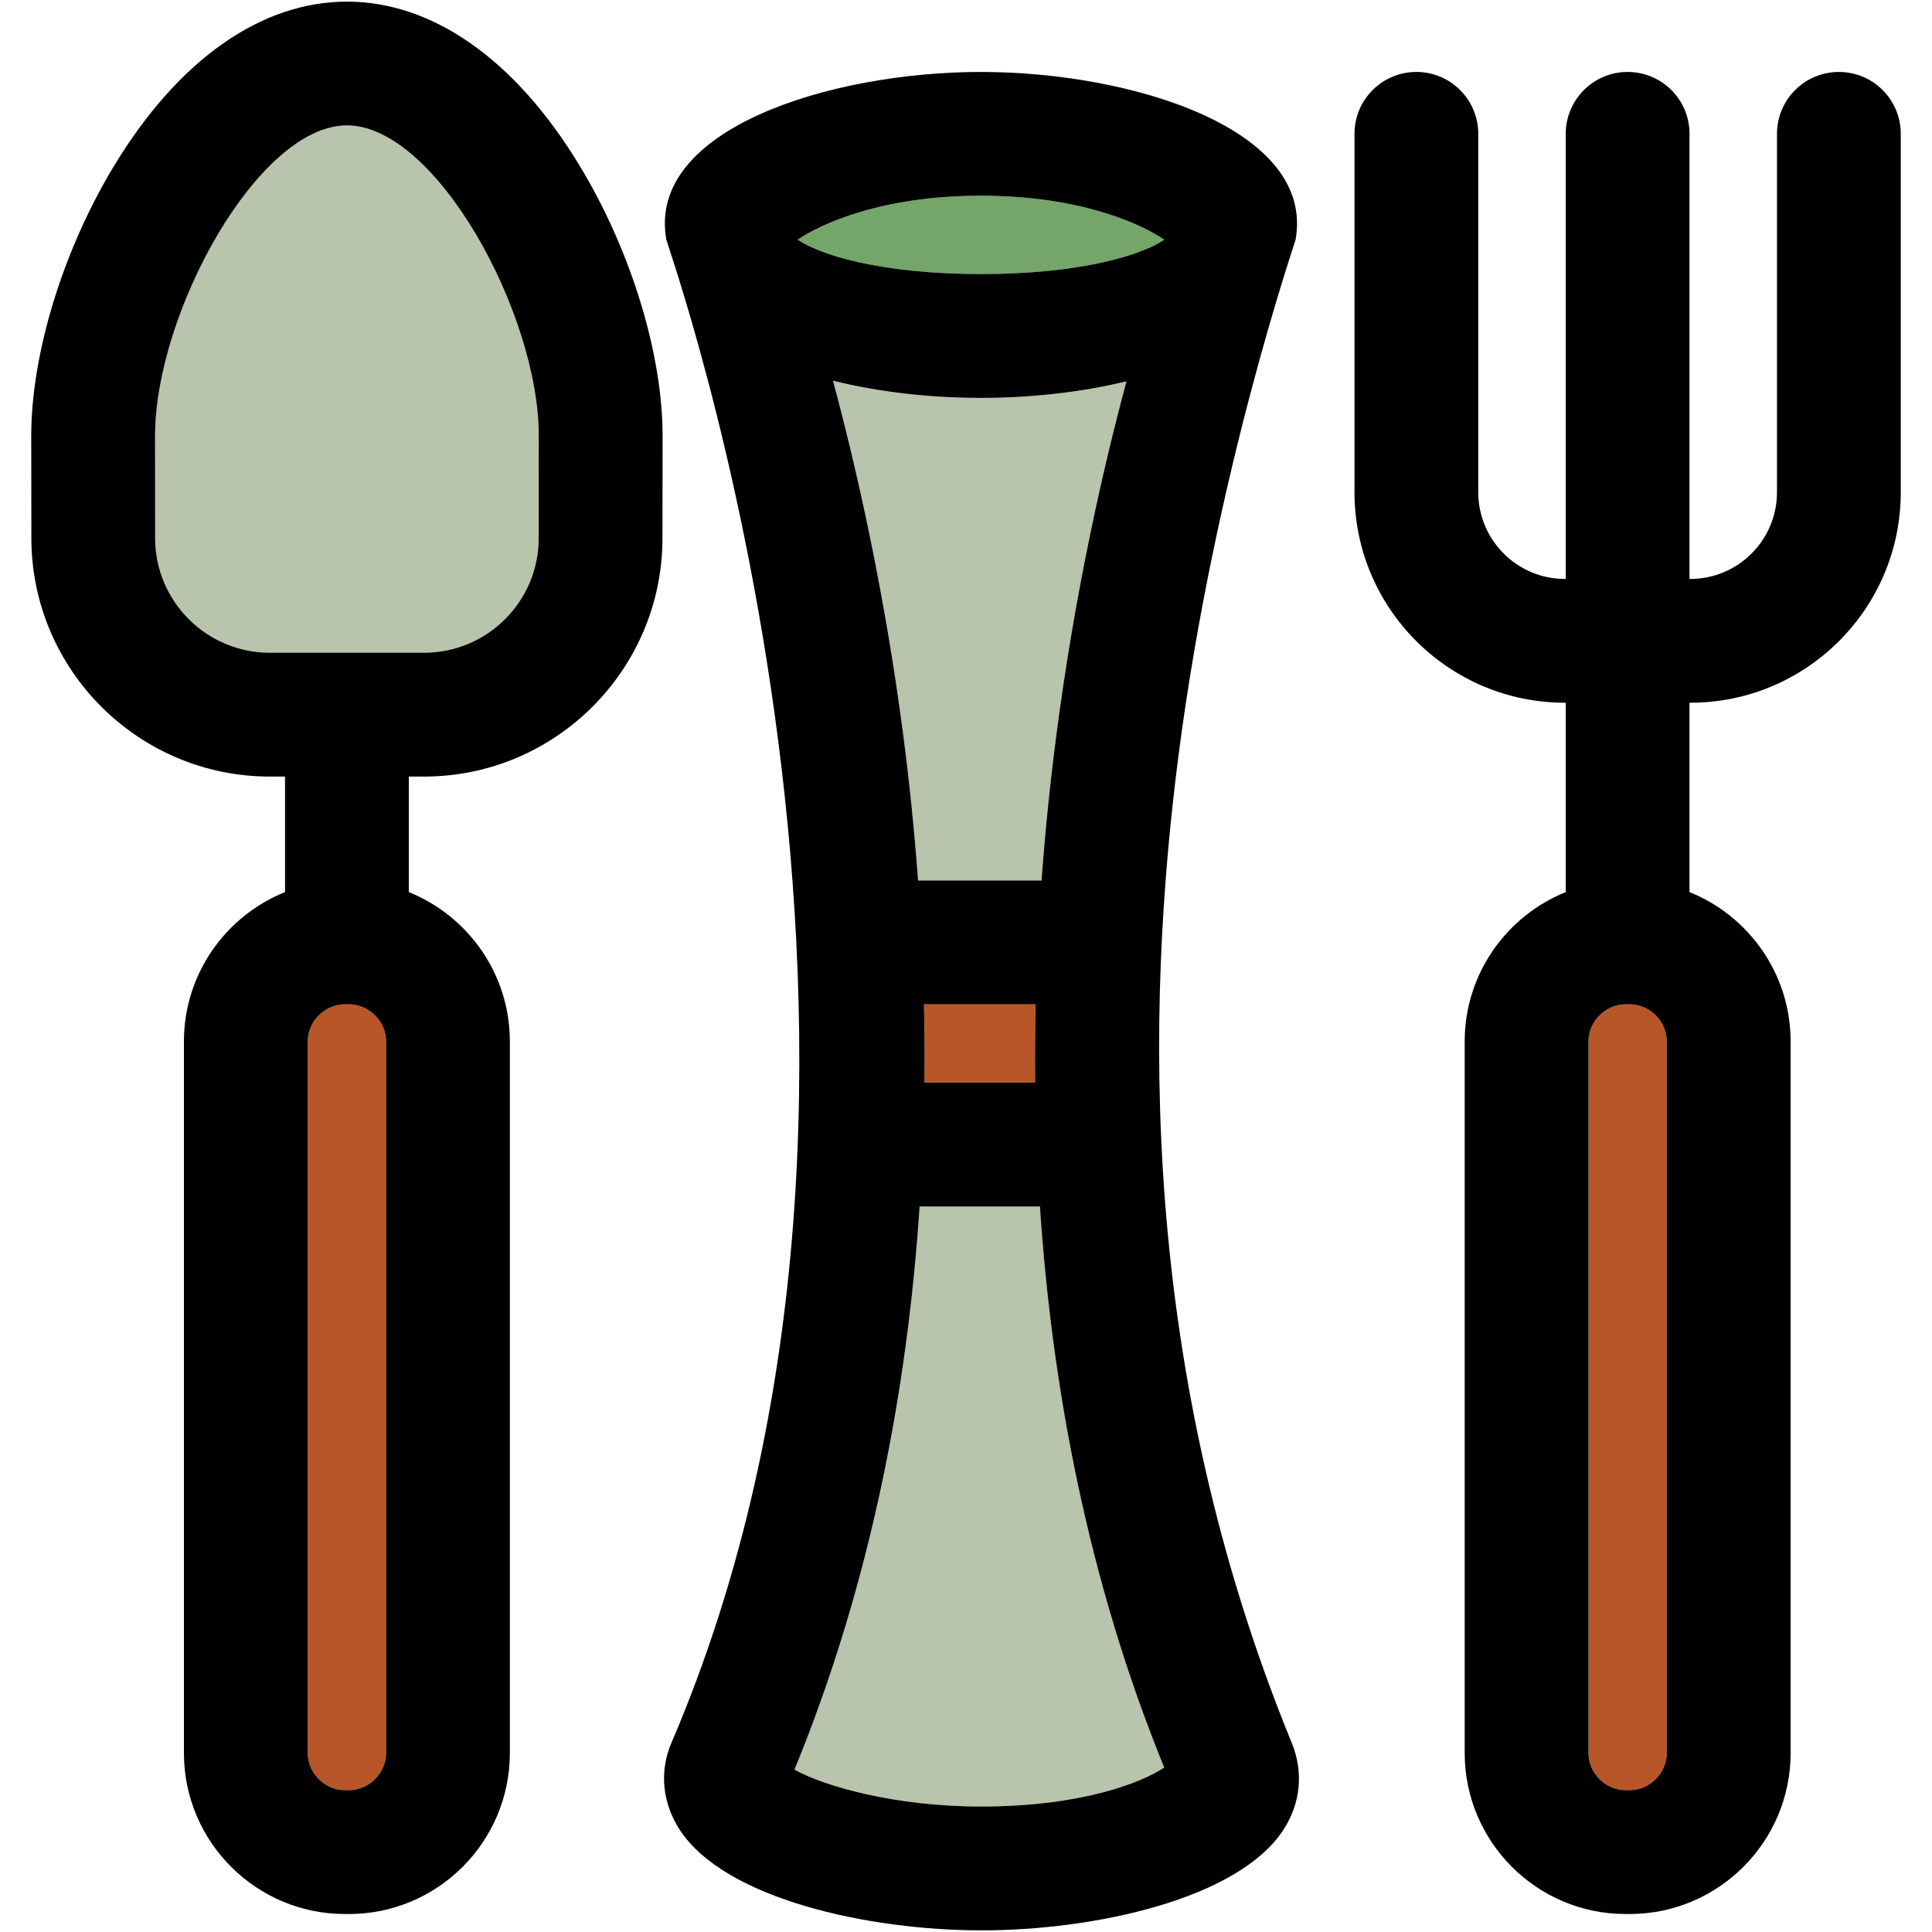
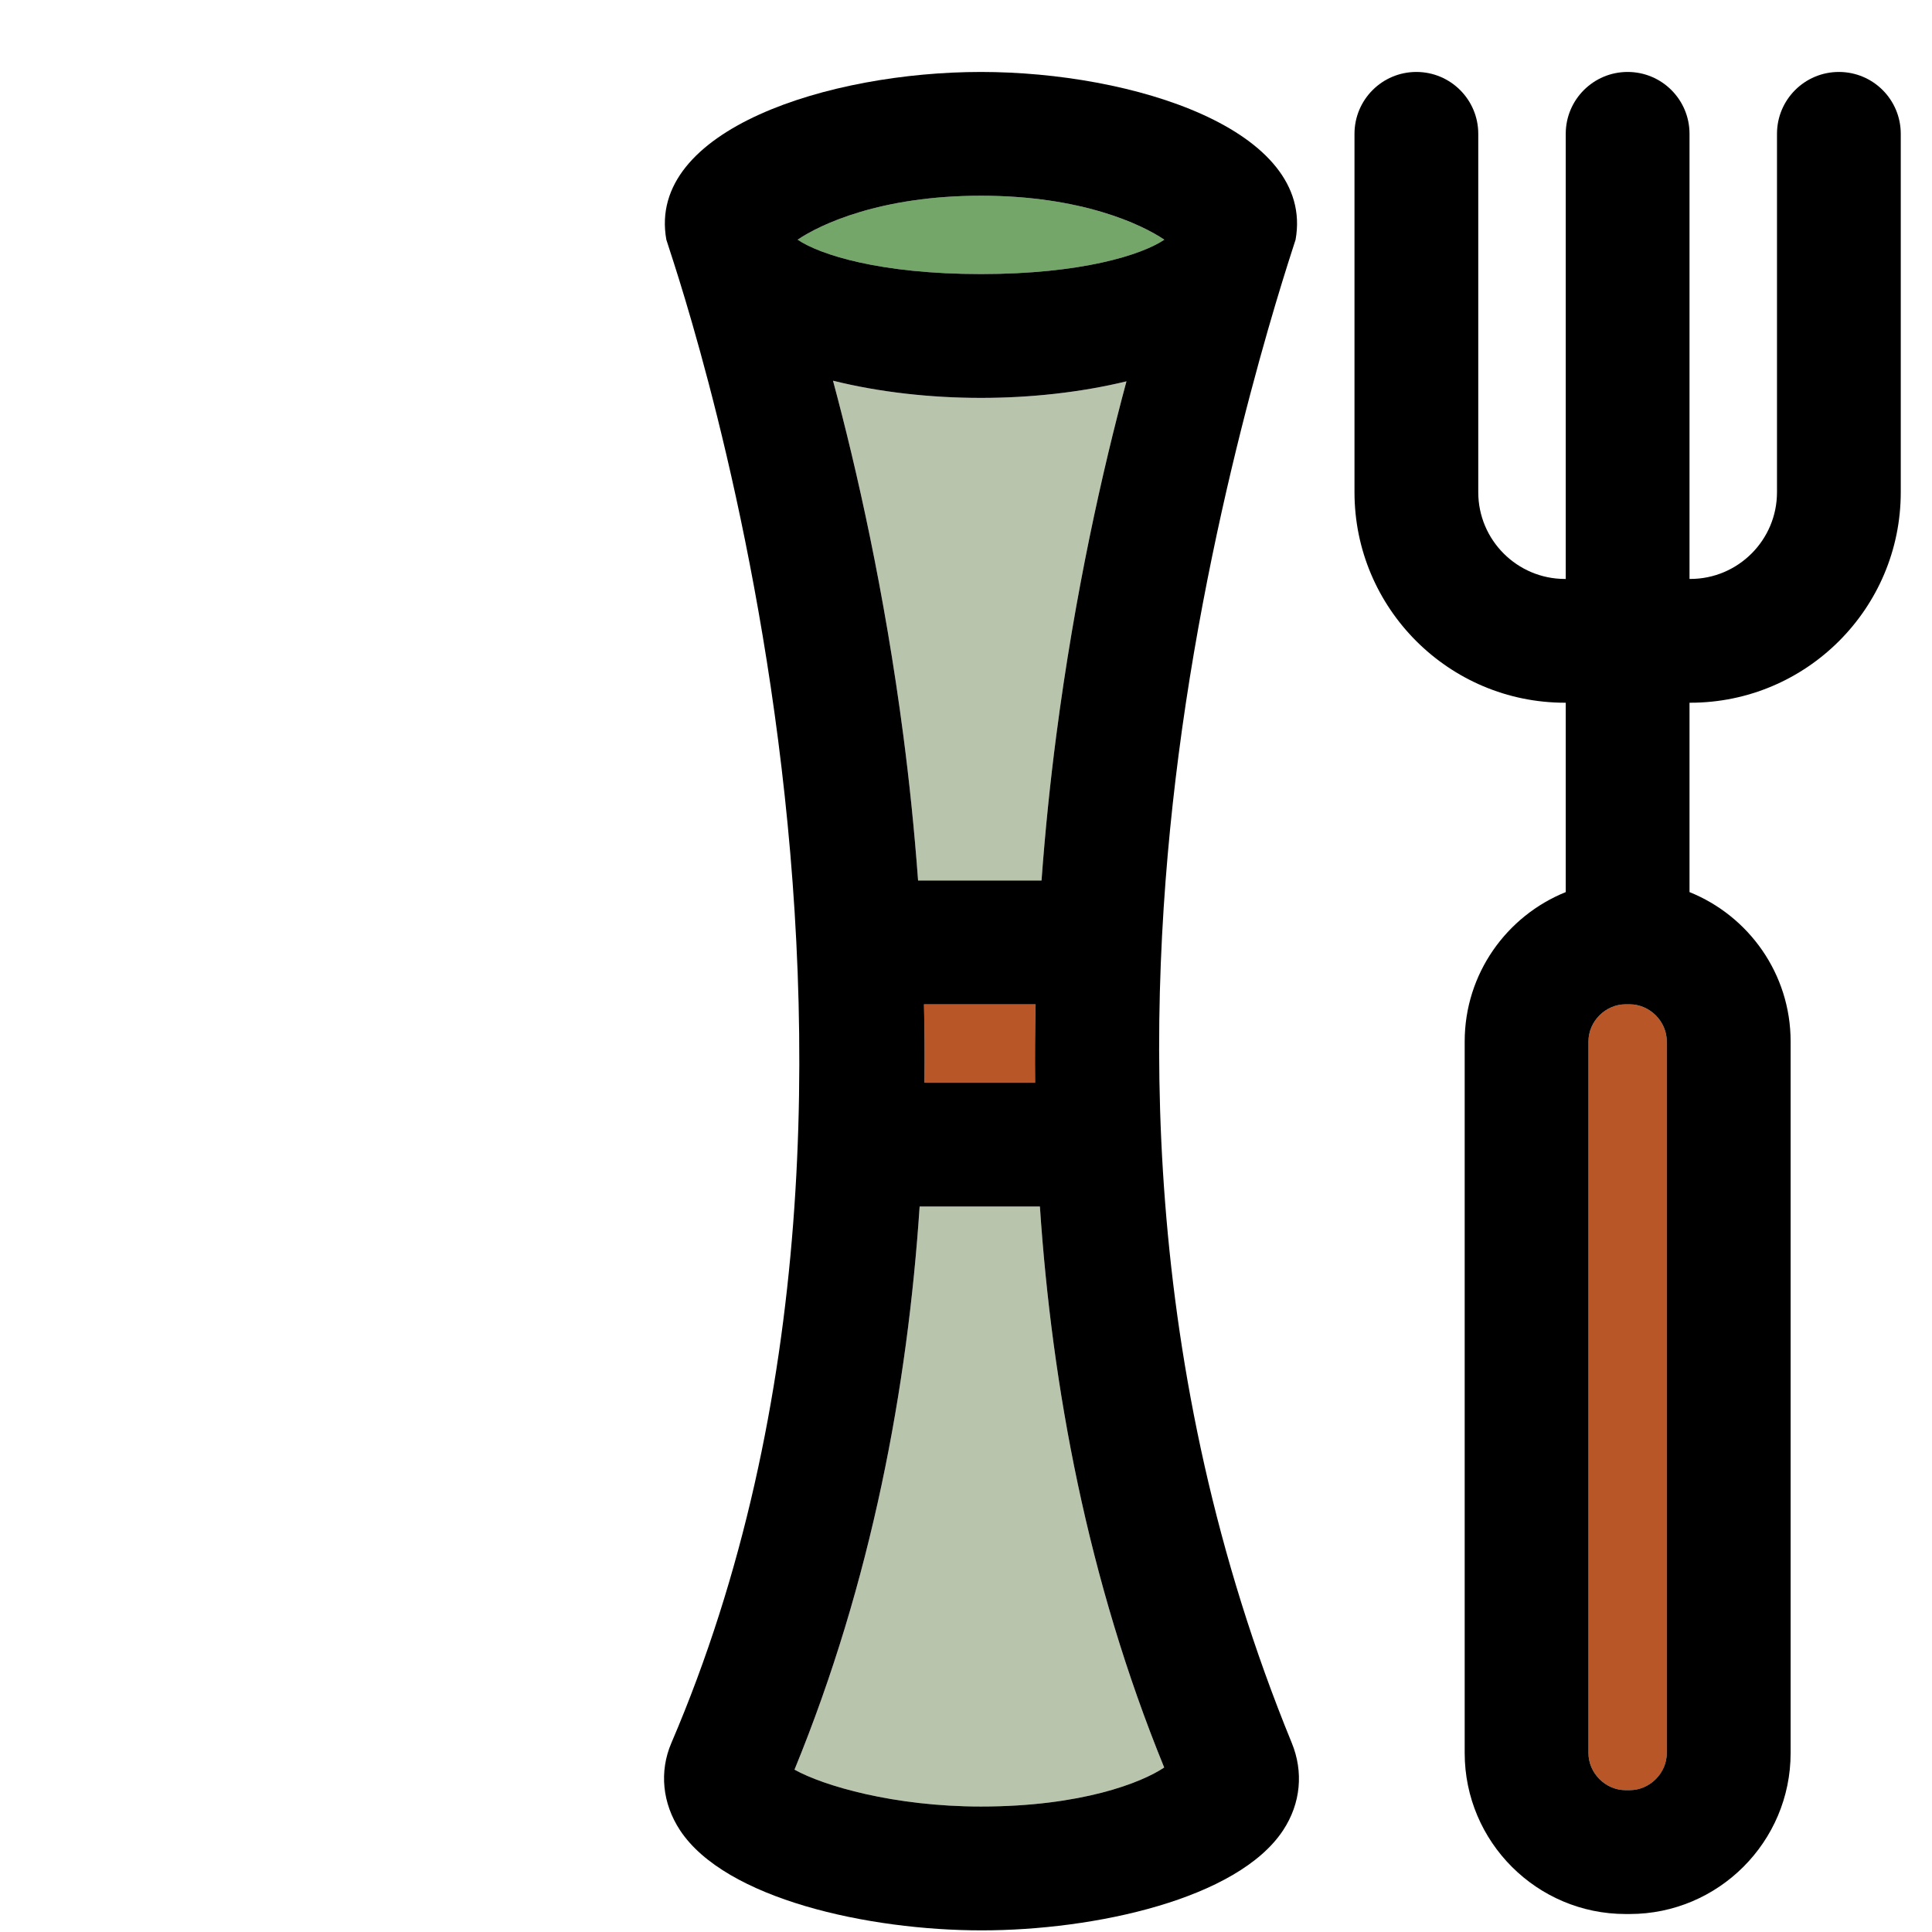
<svg xmlns="http://www.w3.org/2000/svg" version="1.1" id="Capa_1" x="0px" y="0px" viewBox="0 0 297.5 297.5" style="enable-background:new 0 0 297.5 297.5;" xml:space="preserve">
  <g>
    <g id="XMLID_30_">
      <g>
        <path style="fill:#73A668;" d="M151.05,30.14c15.48,0,24.77,4.42,28.24,6.771c-3.47,2.34-12.76,5.29-28.24,5.29     c-15.47,0-24.76-2.95-28.229-5.29C126.291,34.56,135.581,30.14,151.05,30.14z" />
        <path style="fill:#B8C4AC;" d="M179.27,272.17c-3.48,2.34-12.77,6.01-28.22,6.01c-13.399,0-24.28-3.199-28.71-5.68     c11.9-29.02,17.42-58.92,19.271-86.72h18.52C161.98,213.47,167.46,243.25,179.27,272.17z" />
        <path style="fill:#B8C4AC;" d="M173.46,58.72c-3.66,13.601-7.93,32.431-10.82,54.62c-0.899,6.9-1.68,14.36-2.26,22.25h-19.01     c-0.58-7.89-1.36-15.35-2.26-22.25c-2.9-22.24-7.181-41.1-10.841-54.72c7.141,1.78,15.061,2.649,22.78,2.649     C158.64,61.27,166.42,60.43,173.46,58.72z" />
-         <path style="fill:#B8C4AC;" d="M82.96,67.12l-0.01,15.74c0,9.739-7.92,17.649-17.65,17.649h-23.76     c-9.73,0-17.65-7.91-17.65-17.66l-0.01-15.72c0-18.88,15.84-47.82,29.54-47.82S82.96,48.25,82.96,67.12z" />
        <path style="fill:#B85627;" d="M142.281,154.65h17.189c-0.09,3.949-0.12,7.97-0.08,12.06h-17.04     C142.401,162.62,142.371,158.6,142.281,154.65z" />
-         <path style="fill:#B85627;" d="M59.451,160.37v109.57c0,3.1-2.62,5.72-5.721,5.72h-0.619c-3.101,0-5.721-2.62-5.721-5.72V160.37     c0-3.101,2.62-5.72,5.721-5.72h0.619C56.831,154.65,59.451,157.27,59.451,160.37z" />
        <path style="fill:#B85627;" d="M256.661,160.37v109.57c0,3.1-2.62,5.72-5.721,5.72h-0.619c-3.101,0-5.721-2.62-5.721-5.72V160.37     c0-3.101,2.62-5.72,5.721-5.72h0.619C254.041,154.65,256.661,157.27,256.661,160.37z" />
        <path d="M292.69,20.61V75.8c0,17.88-14.529,32.41-32.409,32.41h-0.12v29.16c9.12,3.67,15.569,12.59,15.569,23v109.57     c0,13.67-11.119,24.79-24.79,24.79h-0.619c-13.67,0-24.78-11.12-24.78-24.79V160.37c0-10.41,6.45-19.33,15.56-23v-29.16h-0.12     c-17.869,0-32.409-14.53-32.409-32.41V20.61c0-5.271,4.27-9.53,9.529-9.53c5.261,0,9.53,4.26,9.53,9.53V75.8     c0,7.36,5.99,13.351,13.35,13.351h0.12V20.61c0-5.271,4.271-9.53,9.53-9.53c5.27,0,9.53,4.26,9.53,9.53v68.54h0.12     c7.359,0,13.35-5.99,13.35-13.351V20.61c0-5.271,4.27-9.53,9.53-9.53C288.43,11.08,292.69,15.34,292.69,20.61z M256.661,269.94     V160.37c0-3.101-2.62-5.72-5.721-5.72h-0.619c-3.101,0-5.721,2.619-5.721,5.72v109.57c0,3.1,2.62,5.72,5.721,5.72h0.619     C254.041,275.66,256.661,273.04,256.661,269.94z" />
        <path d="M151.05,11.08c23.34,0,51.49,8.85,48.45,25.83c-0.08,0.439-12.441,36.21-18.021,79.38     c-5.04,38.99-6.27,94.22,17.44,152.11c1.81,4.42,1.4,9.29-1.34,13.439c-6.98,10.59-29.01,15.41-46.43,15.41     c-17.421,0-39.44-4.82-46.431-15.41c-2.729-4.149-3.22-9.05-1.34-13.439c44.67-104.23-0.54-230.221-0.77-231.49     C99.541,19.94,127.72,11.08,151.05,11.08z M179.291,36.91c-3.47-2.351-12.76-6.771-28.24-6.771c-15.47,0-24.76,4.42-28.229,6.771     c3.47,2.34,12.76,5.29,28.229,5.29C166.531,42.2,175.821,39.25,179.291,36.91z M151.05,278.18c15.45,0,24.74-3.67,28.22-6.01     c-11.81-28.92-17.29-58.7-19.14-86.39h-18.52c-1.851,27.8-7.37,57.7-19.271,86.72C126.77,274.98,137.651,278.18,151.05,278.18z      M162.64,113.34c2.891-22.189,7.16-41.02,10.82-54.62c-7.04,1.71-14.82,2.55-22.41,2.55c-7.72,0-15.64-0.869-22.78-2.649     c3.66,13.62,7.94,32.48,10.841,54.72c0.899,6.9,1.68,14.36,2.26,22.25h19.01C160.96,127.7,161.741,120.24,162.64,113.34z      M159.47,154.65h-17.189c0.09,3.949,0.12,7.97,0.069,12.06h17.04C159.35,162.62,159.38,158.6,159.47,154.65z" />
-         <path d="M102.031,67.13l-0.021,15.74c0,20.24-16.47,36.71-36.71,36.71h-2.35v17.79c9.109,3.67,15.56,12.59,15.56,23v109.57     c0,13.67-11.109,24.79-24.78,24.79h-0.619c-13.671,0-24.79-11.12-24.79-24.79V160.37c0-10.41,6.449-19.33,15.569-23v-17.79h-2.35     c-20.24,0-36.71-16.47-36.71-36.72L4.81,67.13c0-12.71,4.92-28.7,12.83-41.72C27.501,9.19,40.21,0.25,53.42,0.25     S79.34,9.18,89.19,25.41C97.111,38.43,102.031,54.42,102.031,67.13z M82.951,82.86l0.01-15.74c0-18.87-15.84-47.811-29.54-47.811     S23.88,48.25,23.88,67.13l0.01,15.72c0,9.75,7.92,17.66,17.65,17.66H65.3C75.031,100.51,82.951,92.6,82.951,82.86z      M59.451,269.94V160.37c0-3.101-2.62-5.72-5.721-5.72h-0.619c-3.101,0-5.721,2.619-5.721,5.72v109.57c0,3.1,2.62,5.72,5.721,5.72     h0.619C56.831,275.66,59.451,273.04,59.451,269.94z" />
      </g>
      <g>
		</g>
    </g>
  </g>
  <g>
</g>
  <g>
</g>
  <g>
</g>
  <g>
</g>
  <g>
</g>
  <g>
</g>
  <g>
</g>
  <g>
</g>
  <g>
</g>
  <g>
</g>
  <g>
</g>
  <g>
</g>
  <g>
</g>
  <g>
</g>
  <g>
</g>
</svg>